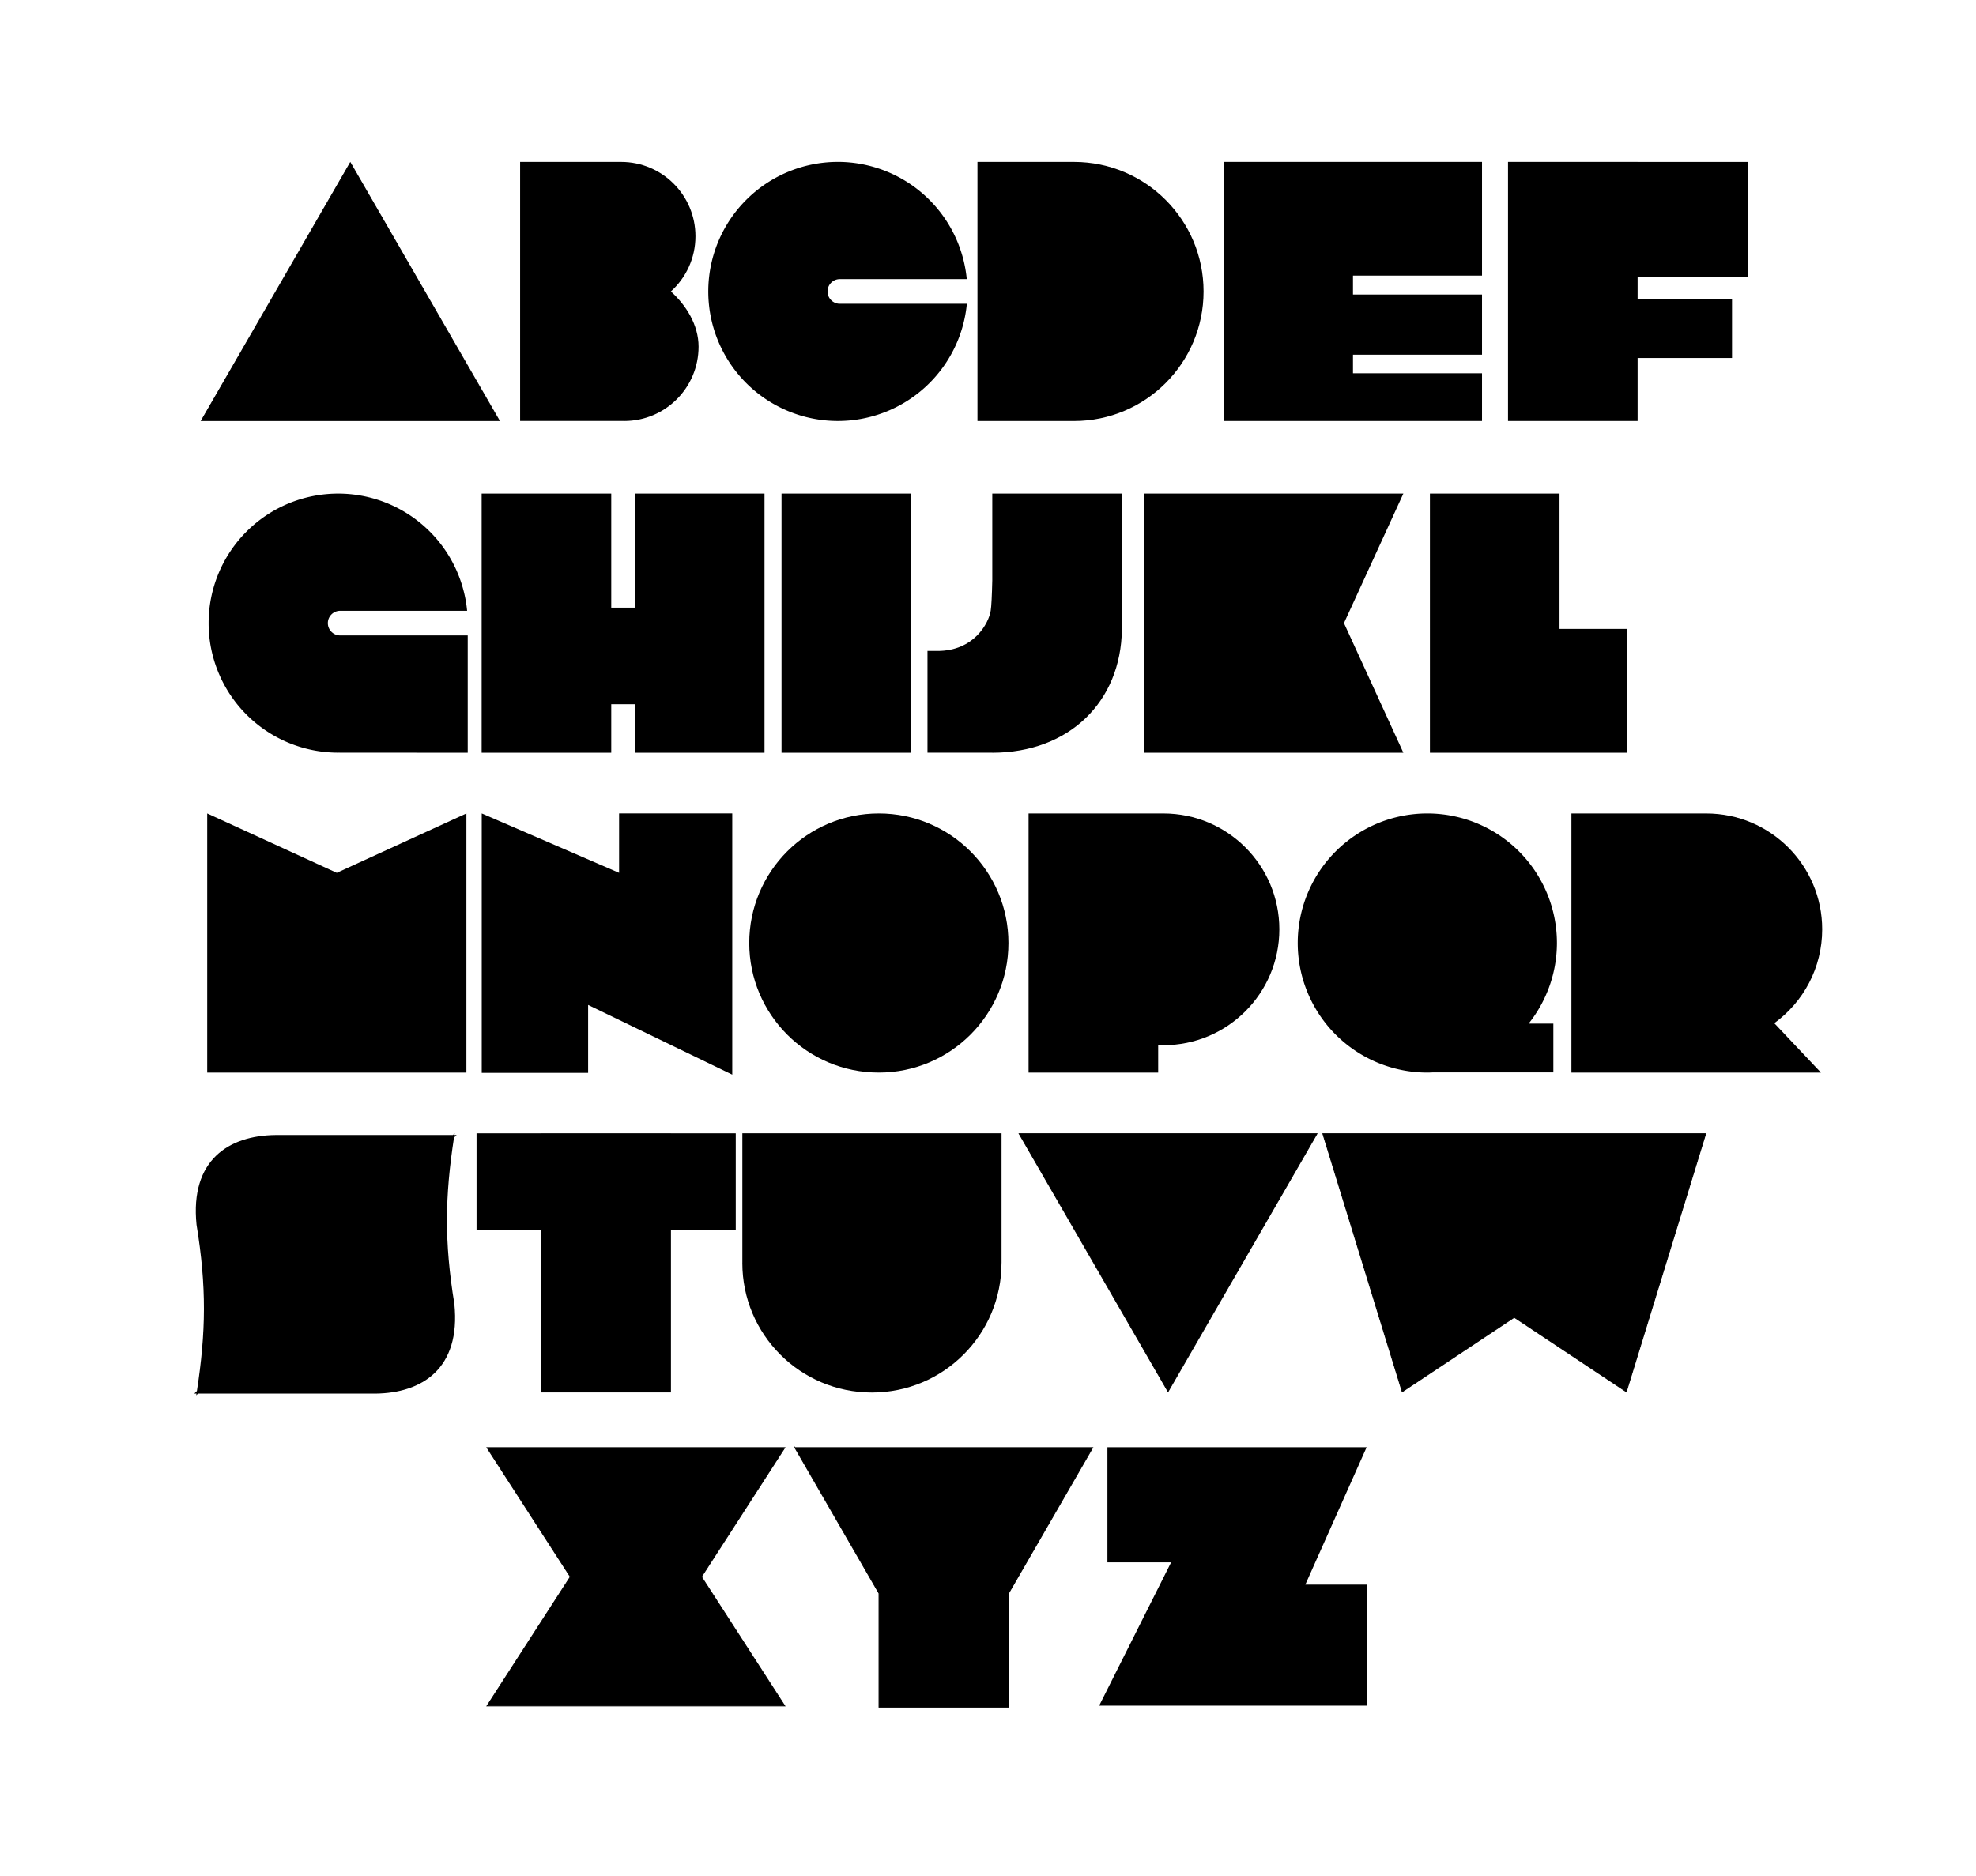
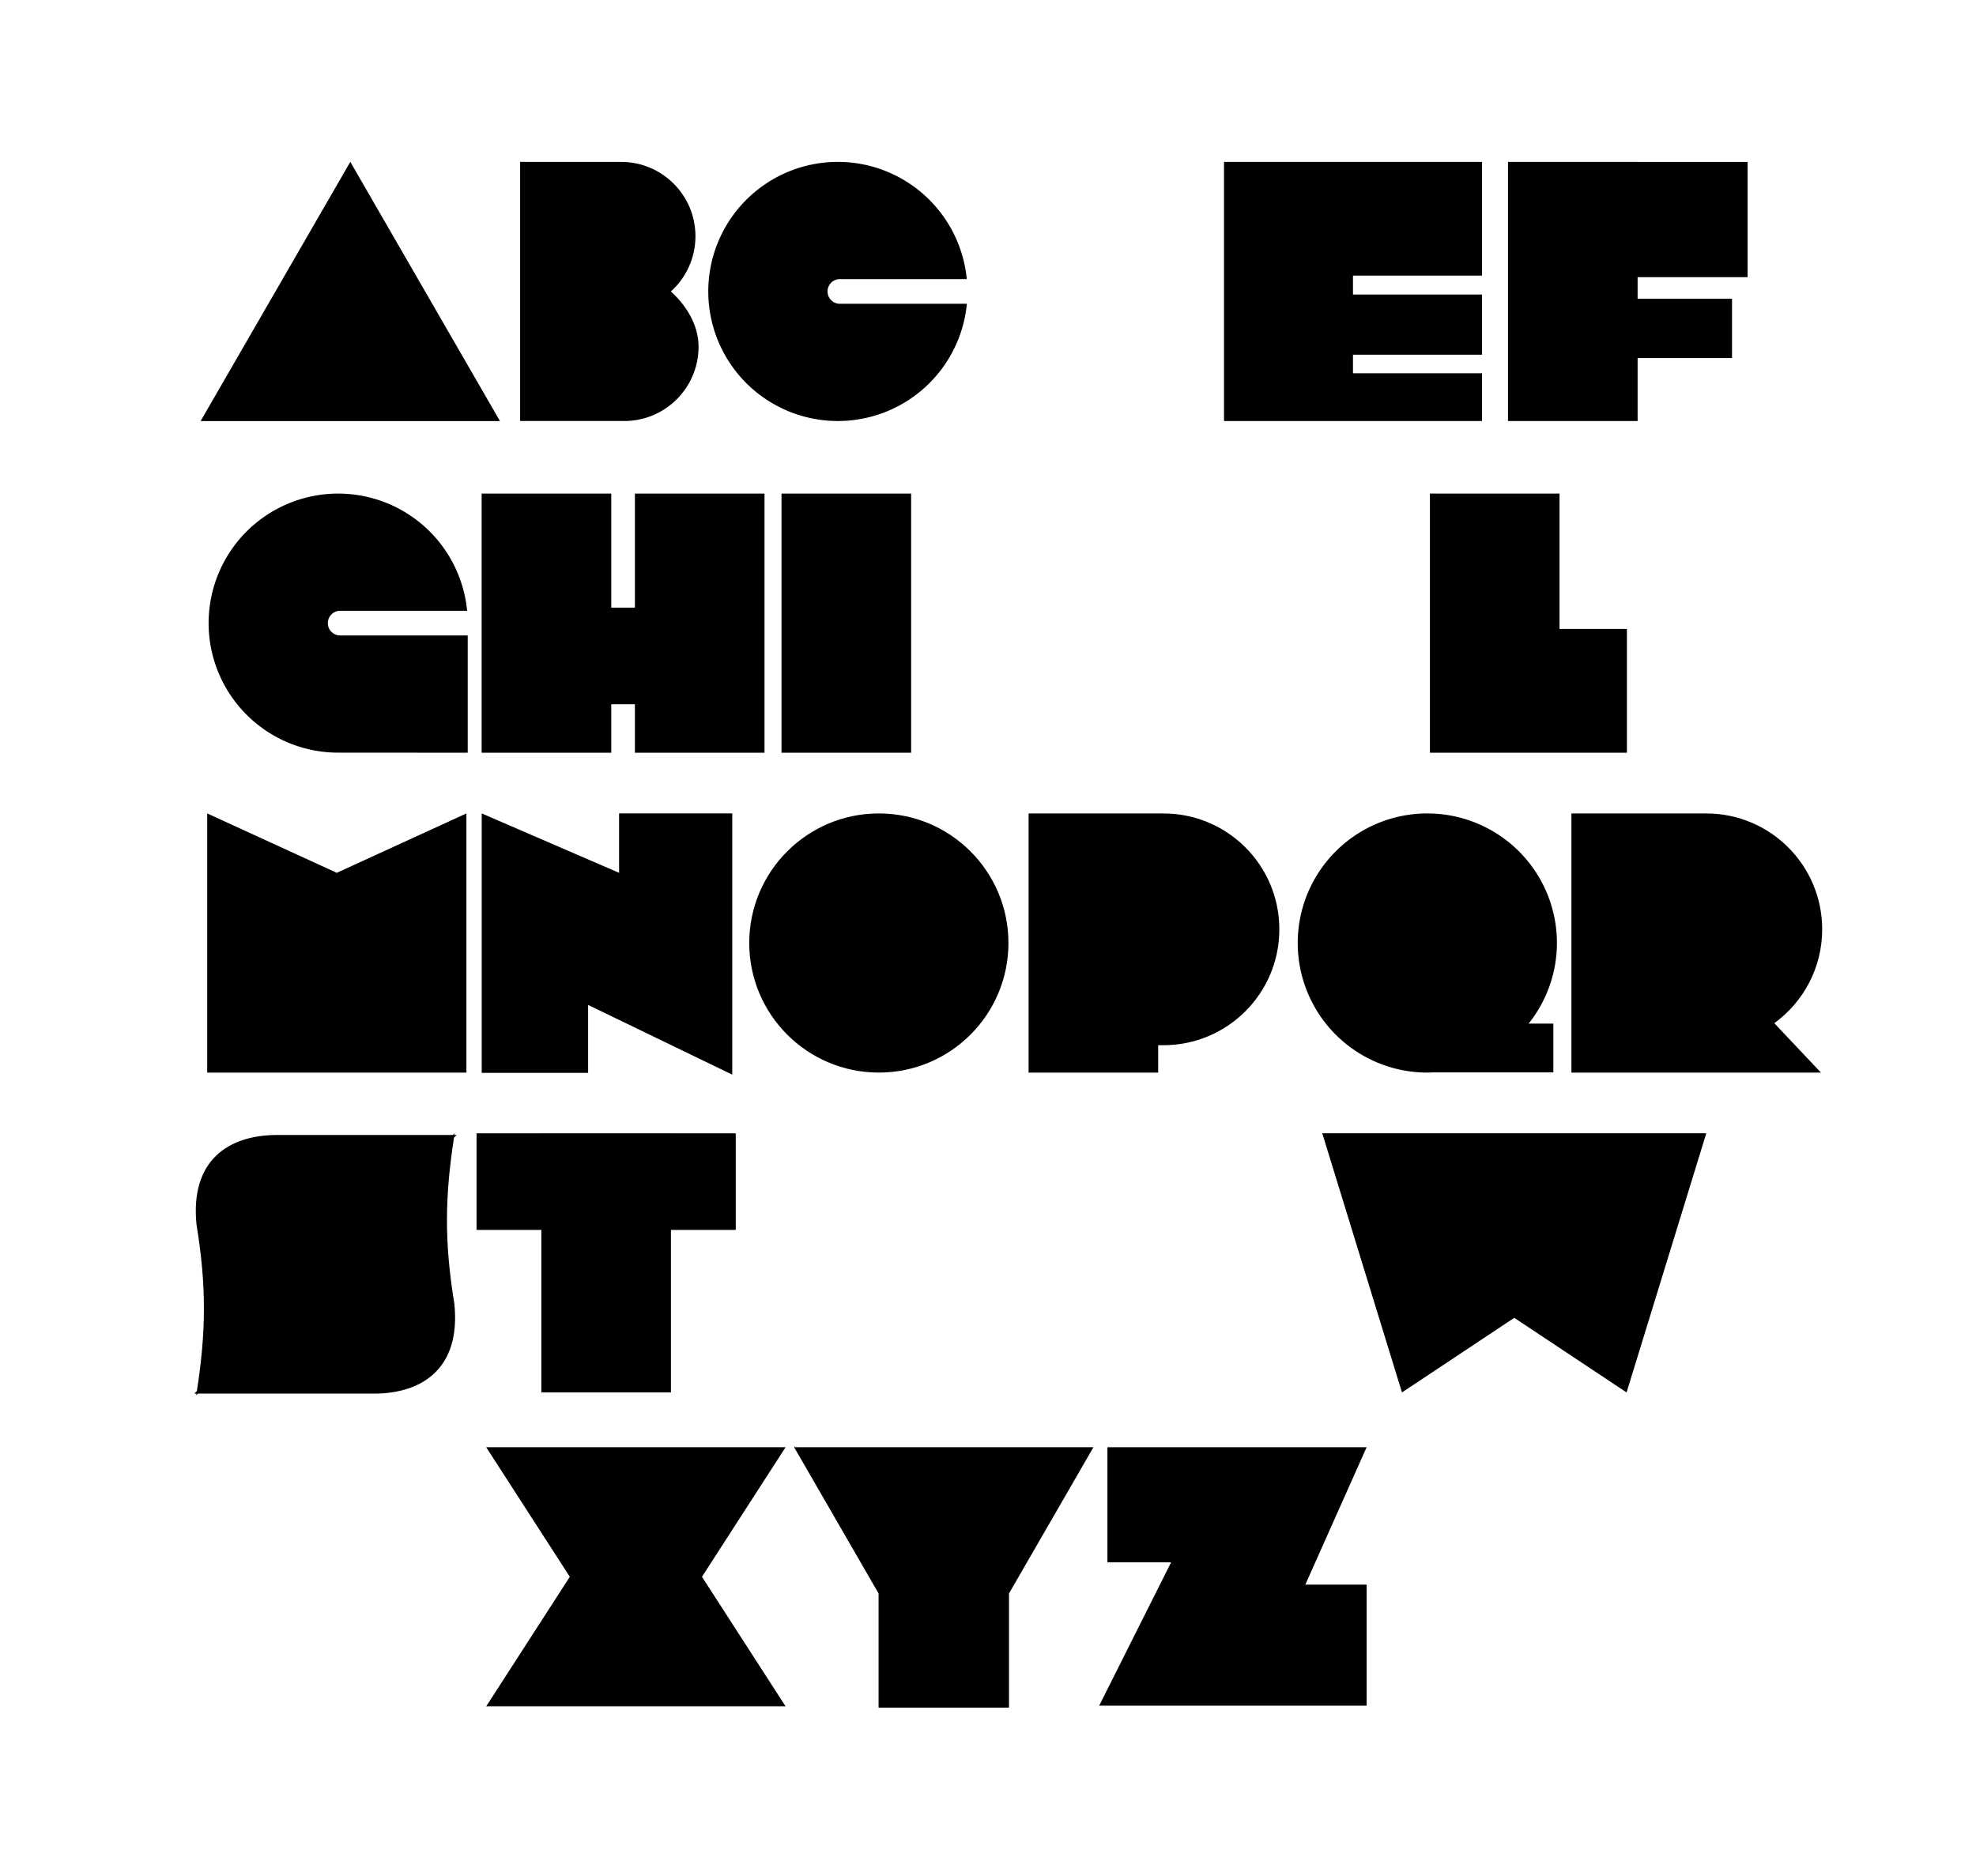
<svg xmlns="http://www.w3.org/2000/svg" xmlns:ns1="http://www.inkscape.org/namespaces/inkscape" xmlns:ns2="http://sodipodi.sourceforge.net/DTD/sodipodi-0.dtd" width="196.819mm" height="186.92mm" viewBox="0 0 697.391 662.314" id="svg2" version="1.1" ns1:version="0.91 r13725" ns2:docname="font_mimum.svg">
  <defs id="defs4" />
  <ns2:namedview id="base" pagecolor="#ffffff" bordercolor="#666666" borderopacity="1.0" ns1:pageopacity="0.0" ns1:pageshadow="2" ns1:zoom="0.35" ns1:cx="1852.6022" ns1:cy="-100.25481" ns1:document-units="px" ns1:current-layer="layer2" showgrid="false" showguides="true" ns1:guide-bbox="true" ns1:window-width="1920" ns1:window-height="1017" ns1:window-x="-8" ns1:window-y="-8" ns1:window-maximized="1" fit-margin-top="0" fit-margin-left="0" fit-margin-right="0" fit-margin-bottom="0" />
  <g ns1:groupmode="layer" id="layer2" ns1:label="Layer 2" transform="translate(-35.11,-40)">
-     <path style="opacity:1;fill:#000000;fill-opacity:1;stroke:none;stroke-width:0.013;stroke-linecap:butt;stroke-miterlimit:4;stroke-dasharray:none" d="m 380.088,97.143 0,91.479 34.058,0 0,0.009 c 25.261,0 45.74,-20.478 45.74,-45.74 0,-25.249 -20.458,-45.719 -45.702,-45.739 l 0,-0.01 -34.096,0 z" id="path4196-4-4" ns1:connector-curvature="0" />
    <path style="opacity:1;fill:#000000;fill-opacity:1;stroke:none;stroke-width:0.013;stroke-linecap:butt;stroke-miterlimit:4;stroke-dasharray:none" d="m 218.676,97.143 0,91.474 36.739,0 0,0.005 c 14.493,0 26.242,-11.749 26.242,-26.242 0,-7.737 -4.447,-14.691 -9.774,-19.494 5.327,-4.803 8.676,-11.757 8.676,-19.494 0,-14.486 -11.738,-26.231 -26.221,-26.242 l 0,-0.005 -35.662,0 z" id="path4196-4-4-2" ns1:connector-curvature="0" ns2:nodetypes="ccccscscccc" />
    <circle style="color:#000000;clip-rule:nonzero;display:inline;overflow:visible;visibility:visible;opacity:1;isolation:auto;mix-blend-mode:normal;color-interpolation:sRGB;color-interpolation-filters:linearRGB;solid-color:#000000;solid-opacity:1;fill:#000000;fill-opacity:1;fill-rule:nonzero;stroke:none;stroke-width:0.011;stroke-linecap:butt;stroke-linejoin:miter;stroke-miterlimit:4;stroke-dasharray:none;stroke-dashoffset:0;stroke-opacity:1;color-rendering:auto;image-rendering:auto;shape-rendering:auto;text-rendering:auto;enable-background:accumulate" id="path4318" cx="345.281" cy="372.887" r="45.74" />
    <path ns2:type="star" style="opacity:1;fill:#000000;fill-opacity:1;stroke:#000000;stroke-width:0.288;stroke-linecap:butt;stroke-miterlimit:4;stroke-dasharray:none" id="path4179-1" ns2:sides="3" ns2:cx="158.74058" ns2:cy="158.1288" ns2:r1="60.69833" ns2:r2="30.349165" ns2:arg1="0.52359878" ns2:arg2="1.5707963" ns1:flatsided="false" ns1:rounded="0" ns1:randomized="0" d="m 211.307,188.478 -52.566,0 -52.566,0 26.283,-45.524 26.283,-45.524 26.283,45.524 z" ns1:transform-center-y="-15.174588" ns1:transform-center-x="-1.0590993e-005" />
    <path style="opacity:1;fill:#000000;fill-opacity:1;stroke:none;stroke-width:0.011;stroke-linecap:butt;stroke-miterlimit:4;stroke-dasharray:none" d="m 567.334,97.143 0,91.479 45.74,0 0,-22.24 33.321,0 0,-20.923 -33.321,0 0,-7.618 38.809,0 0,-40.683 -38.809,0 0,-0.014 -45.74,0 z" id="rect4266-7-3" ns1:connector-curvature="0" ns2:nodetypes="cccccccccccccc" />
    <path style="opacity:1;fill:#000000;fill-opacity:1;stroke:none;stroke-width:0.011;stroke-linecap:butt;stroke-miterlimit:4;stroke-dasharray:none" d="m 226.168,440.059 0,0.014 -22.87,0 0,34.096 22.87,0 0,57.368 45.739,0 0,-57.368 22.87,0 0,-34.096 -22.87,0 0,-0.014 -45.739,0 z" id="rect4266-7-3-5-3" ns1:connector-curvature="0" />
    <path style="opacity:1;fill:#000000;fill-opacity:1;stroke:none;stroke-width:0.011;stroke-linecap:butt;stroke-miterlimit:4;stroke-dasharray:none" d="m 330.823,97.143 a 45.74,45.74 0 0 0 -45.74,45.74 45.74,45.74 0 0 0 45.74,45.74 45.74,45.74 0 0 0 45.522,-41.386 l -44.814,0 0,0.002 c -2.405,0 -4.355,-1.95 -4.355,-4.355 0,-2.404 1.948,-4.353 4.351,-4.355 l 0,-0.002 44.785,0 A 45.74,45.74 0 0 0 330.823,97.143 Z" id="path4318-6" ns1:connector-curvature="0" />
    <path style="opacity:1;fill:#000000;fill-opacity:1;stroke:none;stroke-width:0.011;stroke-linecap:butt;stroke-miterlimit:4;stroke-dasharray:none" d="m 154.463,214.236 a 45.727,45.727 0 0 0 -45.727,45.727 45.727,45.727 0 0 0 45.727,45.727 45.727,45.727 0 0 0 0.447,-0.016 l 0,0.014 45.277,0.027 0,-41.399 -45.016,0 0,0.002 c -2.404,0 -4.353,-1.949 -4.353,-4.353 0,-2.403 1.947,-4.351 4.35,-4.353 l 0,-0.002 44.806,0 a 45.727,45.727 0 0 0 -45.509,-41.373 z" id="path4318-6-2" ns1:connector-curvature="0" />
    <path style="opacity:1;fill:#000000;fill-opacity:1;stroke:none;stroke-width:0.011;stroke-linecap:butt;stroke-miterlimit:4;stroke-dasharray:none" d="m 205.097,214.236 0,91.479 45.74,0 0,-17.118 8.351,0 0,17.118 45.74,0 0,-91.479 -45.74,0 0,40.265 -8.351,0 0,-40.265 z" id="rect4266-7-3-5-5" ns1:connector-curvature="0" ns2:nodetypes="ccccccccccccc" />
-     <path ns1:connector-curvature="0" style="opacity:1;fill:#000000;fill-opacity:1;stroke:none;stroke-width:0.011;stroke-linecap:butt;stroke-miterlimit:4;stroke-dasharray:none" d="m 385.318,305.715 0,-0.014 -22.87,0 0,-35.926 3.396,0.019 c 13.037,0.07 18.249,-9.853 18.919,-14.241 0.239,-1.381 0.433,-5.394 0.554,-10.667 l 0,-30.649 45.74,0 0,47.959 c -0.302,25.478 -18.559,43.52 -45.74,43.52 z" id="rect4266-7-3-5-3-5" ns2:nodetypes="ccccccccccc" />
    <rect style="opacity:1;fill:#000000;fill-opacity:1;stroke:none;stroke-width:0.011;stroke-linecap:butt;stroke-miterlimit:4;stroke-dasharray:none" id="rect4266-7-3-5-9" width="45.74" height="91.479" x="310.933" y="214.236" />
    <path style="opacity:1;fill:#000000;fill-opacity:1;stroke:#000000;stroke-width:0.442;stroke-linecap:butt;stroke-miterlimit:4;stroke-dasharray:none" d="m 195.252,440.695 -0.187,0.187 -62.778,0 c -16.175,0.187 -29.91,8.632 -27.597,31.406 3.595,21.977 3.332,38.025 0.12,58.848 l -0.596,0.596 0.505,0 c -0.01,0.062 -0.019,0.124 -0.029,0.187 l 0.187,-0.187 62.778,0 c 16.175,-0.187 29.91,-8.632 27.597,-31.406 -3.595,-21.977 -3.332,-38.025 -0.12,-58.848 l 0.596,-0.596 -0.505,0 c 0.009,-0.062 0.019,-0.124 0.029,-0.187 z" id="rect4140-8-3-7" ns1:connector-curvature="0" />
    <path style="opacity:1;fill:#000000;fill-opacity:1;stroke:none;stroke-width:0.011;stroke-linecap:butt;stroke-miterlimit:4;stroke-dasharray:none" d="m 425.956,550.879 0,40.63 22.478,0 -25.388,50.601 94.389,0 0,-42.721 -21.634,0 21.634,-48.51 z" id="rect4266-7-3-6-4-3-3" ns1:connector-curvature="0" ns2:nodetypes="ccccccccc" />
    <path style="opacity:1;fill:#000000;fill-opacity:1;stroke:#000000;stroke-width:0.288;stroke-linecap:butt;stroke-miterlimit:4;stroke-dasharray:none" d="m 315.634,551.023 26.283,45.524 3.414,5.913 0,40.176 45.74,0 0,-40.176 3.413,-5.912 26.283,-45.524 -52.566,0 -52.567,0 z" id="path4179-1-2" ns1:connector-curvature="0" />
    <path style="opacity:1;fill:#000000;fill-opacity:1;stroke:#000000;stroke-width:0.288;stroke-linecap:butt;stroke-miterlimit:4;stroke-dasharray:none" d="m 206.969,551.023 29.42,45.596 -29.42,45.596 52.567,0 52.566,0 -29.419,-45.596 29.419,-45.596 -52.566,0 z" id="path4179-1-6" ns1:connector-curvature="0" ns2:nodetypes="ccccccccc" />
    <path style="opacity:1;fill:#000000;fill-opacity:1;stroke:none;stroke-width:2.416;stroke-linecap:butt;stroke-miterlimit:4;stroke-dasharray:none" d="m 108.242,327.147 45.727,20.962 45.752,-20.962 0,91.479 -91.479,0 z" id="rect4140-8-3-9" ns1:connector-curvature="0" ns2:nodetypes="cccccc" />
    <path style="opacity:1;fill:#000000;fill-opacity:1;stroke:none;stroke-width:0.011;stroke-linecap:butt;stroke-miterlimit:4;stroke-dasharray:none" d="m 205.128,418.733 37.548,0 0,-23.98 50.87,24.605 0,-92.211 -39.94,0 0,20.967 -48.478,-20.967 z" id="rect4266-7-3-6-4-3-3-2" ns1:connector-curvature="0" ns2:nodetypes="ccccccccc" />
    <path style="opacity:1;fill:#000000;fill-opacity:1;stroke:none;stroke-width:0.013;stroke-linecap:butt;stroke-miterlimit:4;stroke-dasharray:none" d="m 398.126,327.147 0,91.479 45.74,0 0,-9.67 1.86,0 0,0.008 c 22.591,0 40.905,-18.314 40.905,-40.905 0,-22.58 -18.296,-40.886 -40.871,-40.904 l 0,-0.008 -1.894,0 0,0 -45.74,0 z" id="path4196-4-4-7-7" ns1:connector-curvature="0" />
    <path style="opacity:1;fill:#000000;fill-opacity:1;stroke:none;stroke-width:0.013;stroke-linecap:butt;stroke-miterlimit:4;stroke-dasharray:none" d="m 589.711,327.147 0,91.479 88.062,0 -16.463,-17.438 c 10.244,-7.434 16.905,-19.503 16.905,-33.128 0,-22.58 -18.296,-40.886 -40.871,-40.904 l 0,-0.008 -1.894,0 0,0 -45.74,0 z" id="path4196-4-4-7-7-5" ns1:connector-curvature="0" ns2:nodetypes="ccccscccccc" />
-     <path style="opacity:1;fill:#000000;fill-opacity:1;stroke:none;stroke-width:2.416;stroke-linecap:butt;stroke-miterlimit:4;stroke-dasharray:none" d="m 530.399,214.236 -20.962,45.727 20.962,45.752 -91.479,0 0,-91.479 z" id="rect4140-8-3-9-9" ns1:connector-curvature="0" ns2:nodetypes="cccccc" />
    <path style="opacity:1;fill:#000000;fill-opacity:1;stroke:none;stroke-width:0.011;stroke-linecap:butt;stroke-miterlimit:4;stroke-dasharray:none" d="m 538.859,327.147 a 45.74,45.74 0 0 0 -45.74,45.74 45.74,45.74 0 0 0 45.74,45.74 45.74,45.74 0 0 0 2.087,-0.074 l 42.389,0 0,-17.211 -8.723,0 a 45.74,45.74 0 0 0 9.987,-28.454 45.74,45.74 0 0 0 -45.74,-45.74 z" id="path4318-2" ns1:connector-curvature="0" />
    <path style="opacity:1;fill:#000000;fill-opacity:1;stroke:none;stroke-width:0.011;stroke-linecap:butt;stroke-miterlimit:4;stroke-dasharray:none" d="m 539.774,305.715 69.524,0 0,-43.703 -23.785,0 0,-47.776 -45.74,0 z" id="rect4266-7-3-5-4" ns1:connector-curvature="0" ns2:nodetypes="ccccccc" />
-     <path style="opacity:1;fill:#000000;fill-opacity:1;stroke:none;stroke-width:0.013;stroke-linecap:butt;stroke-miterlimit:4;stroke-dasharray:none" d="m 388.586,440.059 -91.479,0 0,45.772 -0.009,0 c 0,25.261 20.478,45.74 45.74,45.74 25.249,0 45.719,-20.458 45.739,-45.702 l 0.009,0 0,-45.809 z" id="path4196-4-4-20" ns1:connector-curvature="0" ns2:nodetypes="ccccscccc" />
-     <path ns2:type="star" style="opacity:1;fill:#000000;fill-opacity:1;stroke:#000000;stroke-width:0.288;stroke-linecap:butt;stroke-miterlimit:4;stroke-dasharray:none" id="path4179-1-66-0" ns2:sides="3" ns2:cx="447.34993" ns2:cy="-470.55161" ns2:r1="60.69833" ns2:r2="30.349165" ns2:arg1="0.52359878" ns2:arg2="1.5707963" ns1:flatsided="false" ns1:rounded="0" ns1:randomized="0" d="m 499.916,-440.202 -52.566,0 -52.566,0 26.283,-45.524 26.283,-45.524 26.283,45.524 z" ns1:transform-center-y="15.174608" ns1:transform-center-x="-5.7312127e-005" transform="scale(1,-1)" />
    <path style="opacity:1;fill:#000000;fill-opacity:1;stroke:#000000;stroke-width:0.288;stroke-linecap:butt;stroke-miterlimit:4;stroke-dasharray:none" d="m 501.977,440.203 28.016,91.108 39.551,-26.284 39.551,26.284 28.016,-91.108 z" id="path4179-1-66-0-3" ns1:connector-curvature="0" ns2:nodetypes="cccccc" />
    <path style="opacity:1;fill:#000000;fill-opacity:1;stroke:none;stroke-width:0.011;stroke-linecap:butt;stroke-miterlimit:4;stroke-dasharray:none" d="m 467.122,97.143 0,0.13 -0.022,0 0,91.035 0.022,0 0,0.314 91.035,0 0,-16.852 -45.54,0 0,-6.557 45.54,0 0,-21.242 -45.54,0 0,-6.683 45.54,0 0,-40.145 z" id="rect4266-7-3-5-37" ns1:connector-curvature="0" ns2:nodetypes="ccccccccccccccccc" />
  </g>
</svg>